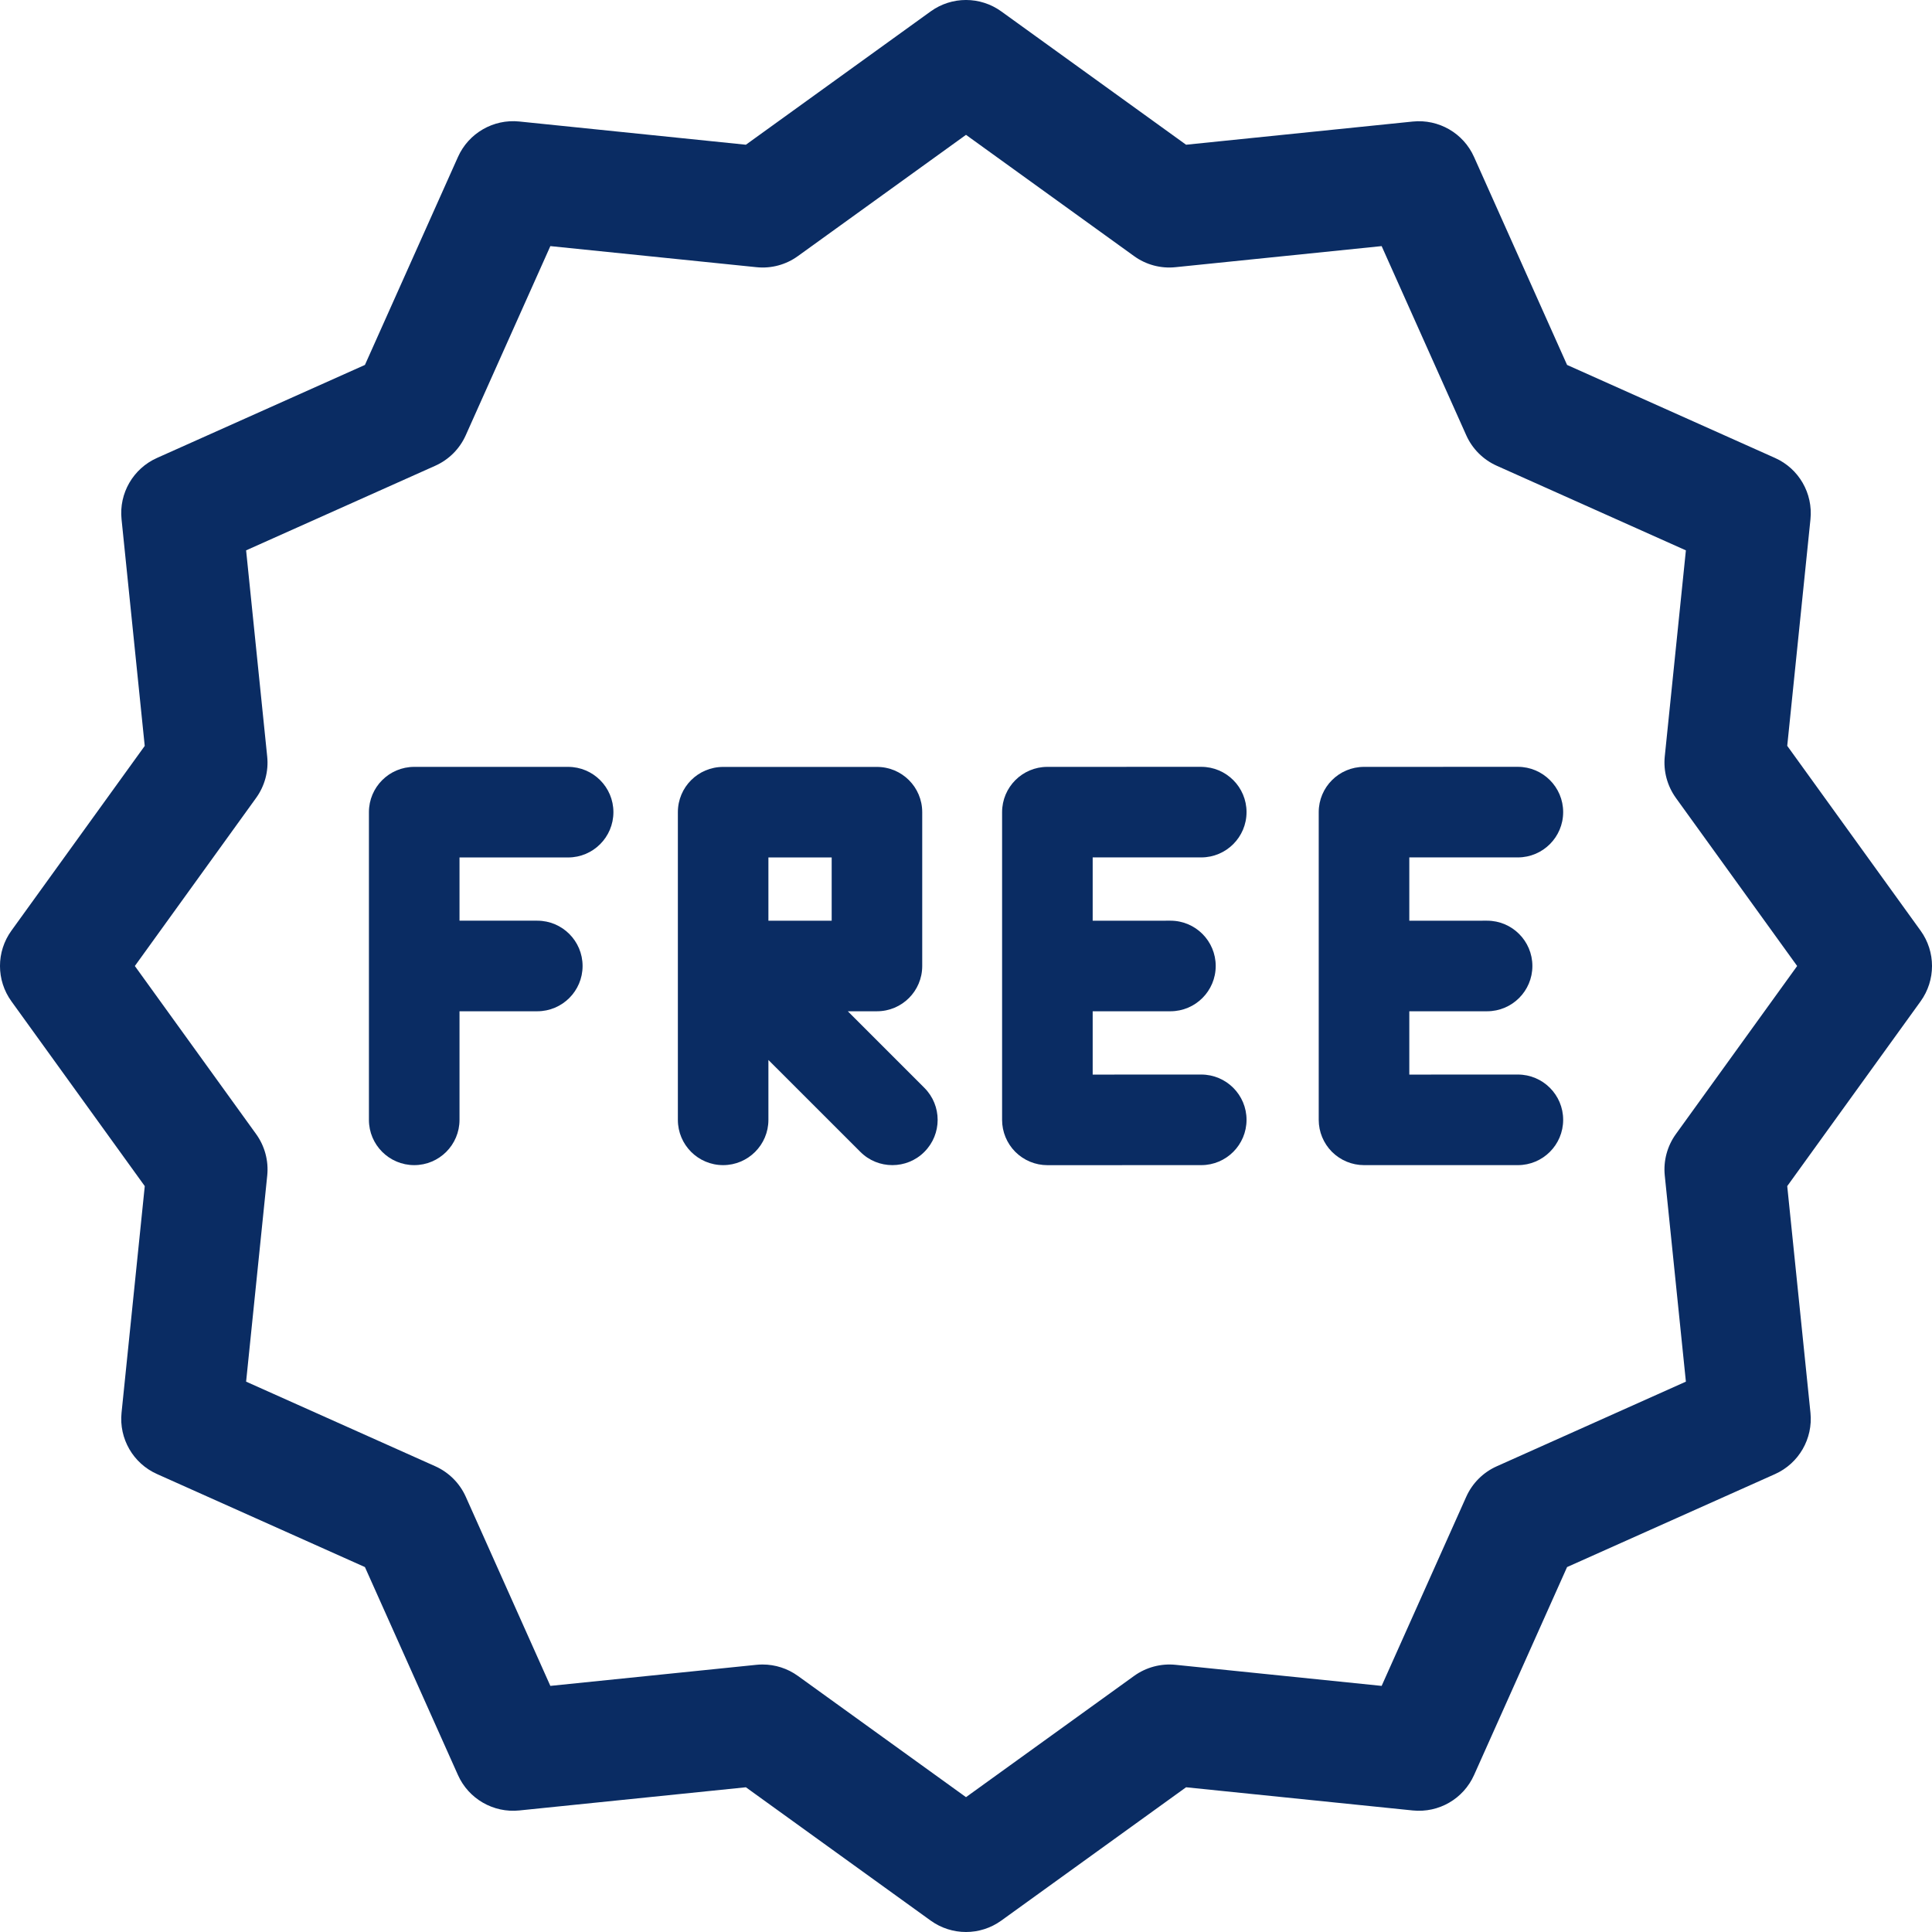
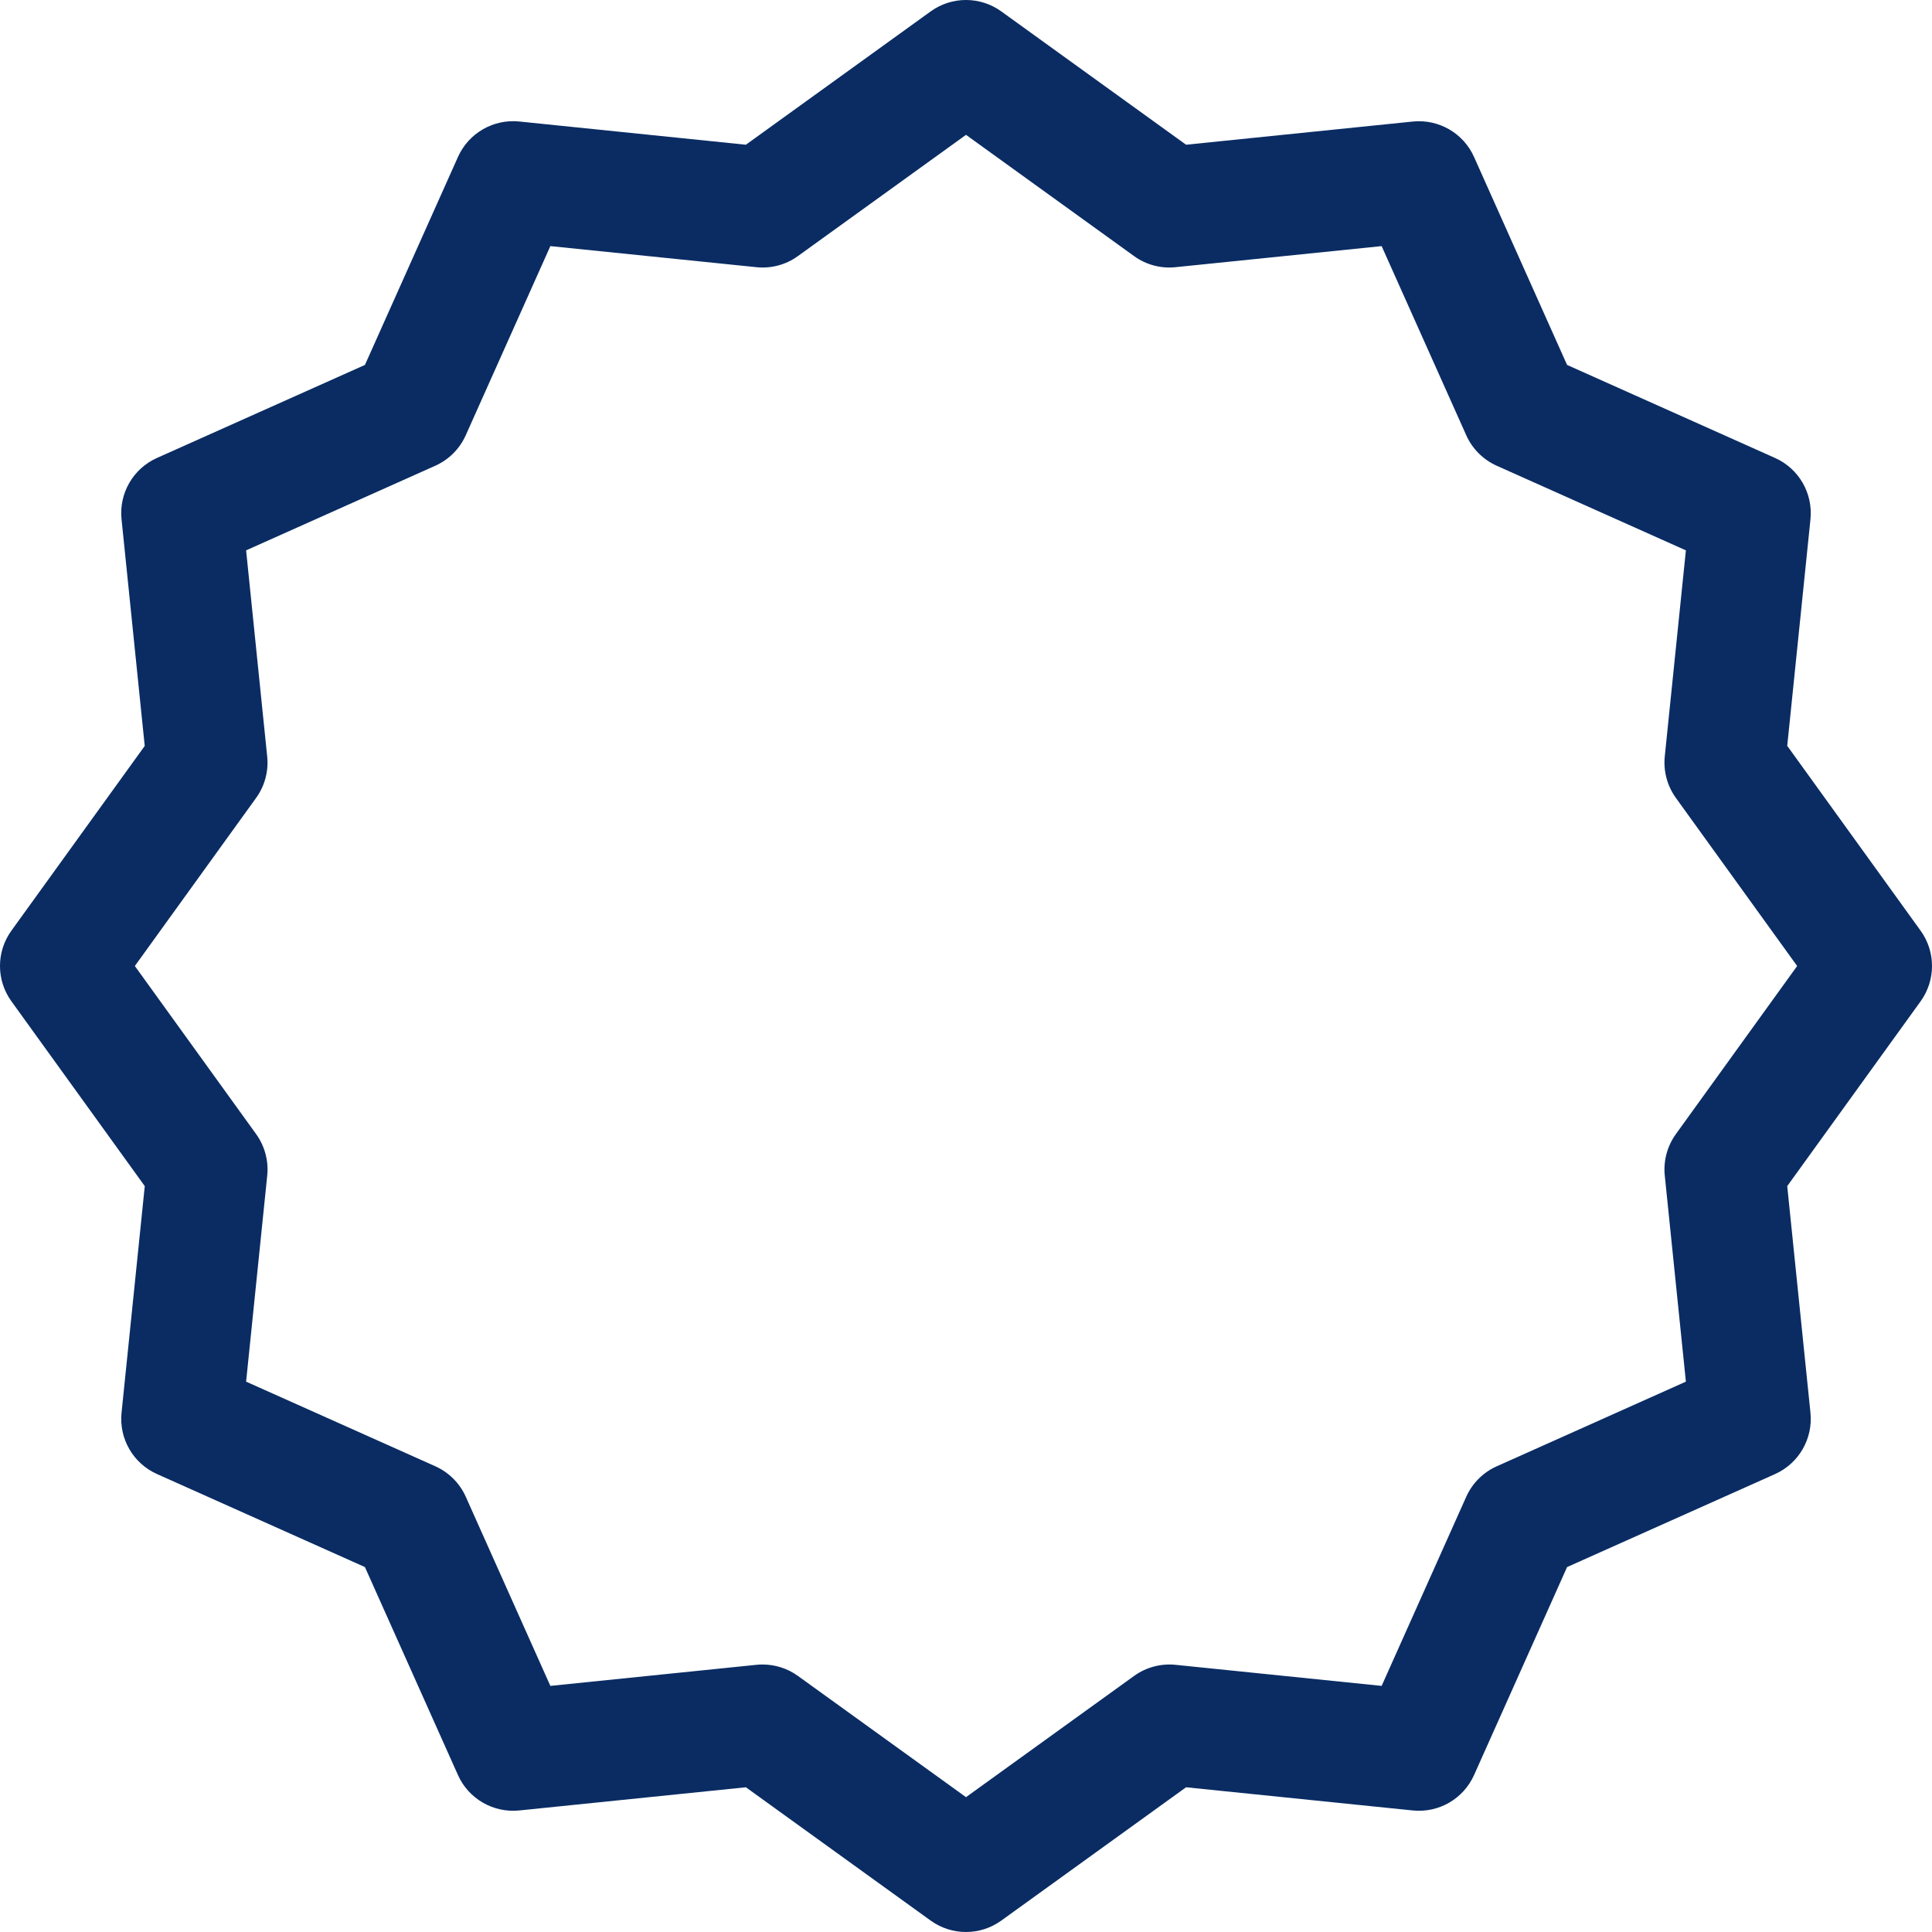
<svg xmlns="http://www.w3.org/2000/svg" width="44" height="44" viewBox="0 0 44 44" fill="none">
  <path d="M43.74 21.195L40.703 16.986L41.232 11.826C41.292 11.235 40.968 10.672 40.426 10.43L35.689 8.311L33.57 3.574C33.328 3.032 32.765 2.708 32.175 2.768L27.012 3.296L22.804 0.26C22.323 -0.087 21.676 -0.087 21.195 0.26L16.987 3.296L11.825 2.767C11.237 2.707 10.672 3.032 10.43 3.574L8.311 8.311L3.574 10.43C3.033 10.672 2.707 11.234 2.768 11.825L3.296 16.988L0.26 21.195C-0.087 21.675 -0.087 22.324 0.26 22.804L3.297 27.013L2.768 32.175C2.708 32.766 3.033 33.328 3.575 33.57L8.311 35.689L10.43 40.426C10.672 40.968 11.237 41.292 11.825 41.232L16.987 40.704L21.195 43.74C21.435 43.913 21.717 44 22 44C22.282 44 22.564 43.913 22.804 43.74L27.012 40.704L32.175 41.232C32.769 41.292 33.328 40.967 33.571 40.425L35.689 35.689L40.426 33.571C40.967 33.328 41.292 32.766 41.232 32.175L40.703 27.013L43.74 22.805C44.087 22.324 44.087 21.675 43.74 21.195ZM38.167 25.828C37.97 26.101 37.88 26.437 37.914 26.772L38.395 31.466L34.087 33.394C33.778 33.532 33.531 33.779 33.393 34.087L31.466 38.395L26.772 37.915C26.439 37.881 26.101 37.971 25.828 38.168L22 40.929L18.172 38.168C17.937 37.998 17.655 37.908 17.368 37.908C17.321 37.908 17.274 37.91 17.228 37.915L12.534 38.395L10.607 34.086C10.469 33.778 10.221 33.531 9.913 33.393L5.605 31.466L6.086 26.772C6.12 26.437 6.03 26.101 5.833 25.828L3.071 22L5.832 18.173C6.03 17.899 6.12 17.563 6.085 17.228L5.605 12.534L9.913 10.607C10.222 10.469 10.469 10.222 10.607 9.913L12.534 5.605L17.228 6.085C17.563 6.12 17.899 6.03 18.172 5.832L22 3.071L25.827 5.832C26.1 6.03 26.436 6.12 26.771 6.085L31.466 5.605L33.393 9.913C33.531 10.222 33.779 10.469 34.087 10.607L38.395 12.534L37.914 17.227C37.88 17.562 37.97 17.898 38.167 18.172L40.929 22L38.167 25.828Z" fill="#0A2C63" />
-   <path d="M12.938 17.465H9.434C8.864 17.465 8.402 17.927 8.402 18.496V25.504C8.402 26.073 8.864 26.535 9.434 26.535C10.003 26.535 10.465 26.073 10.465 25.504V23.031H12.236C12.806 23.031 13.268 22.569 13.268 22C13.268 21.43 12.806 20.968 12.236 20.968H10.465V19.528H12.938C13.508 19.528 13.97 19.066 13.97 18.496C13.97 17.927 13.508 17.465 12.938 17.465Z" fill="#0A2C63" />
-   <path d="M27.358 19.527C27.927 19.526 28.389 19.065 28.389 18.495C28.389 17.926 27.927 17.464 27.357 17.464H27.357L23.853 17.465C23.284 17.465 22.822 17.927 22.822 18.497V25.505C22.822 25.778 22.931 26.04 23.124 26.234C23.318 26.427 23.58 26.536 23.854 26.536H23.854L27.358 26.535C27.927 26.535 28.389 26.073 28.389 25.503C28.389 24.934 27.927 24.472 27.357 24.472H27.357L24.885 24.473V23.031L26.657 23.031C27.226 23.03 27.687 22.569 27.687 21.999C27.687 21.43 27.226 20.968 26.656 20.968H26.656L24.885 20.969V19.527L27.358 19.527Z" fill="#0A2C63" />
-   <path d="M34.569 19.527C35.138 19.526 35.6 19.065 35.6 18.495C35.6 17.926 35.138 17.464 34.568 17.464H34.568L31.064 17.465C30.495 17.465 30.033 17.927 30.033 18.496V25.504C30.033 25.777 30.142 26.039 30.335 26.233C30.529 26.426 30.791 26.535 31.064 26.535L34.568 26.535C35.138 26.535 35.6 26.073 35.6 25.503C35.6 24.934 35.138 24.472 34.568 24.472L32.096 24.473V23.031L33.867 23.031C34.437 23.031 34.899 22.569 34.899 22C34.899 21.43 34.437 20.968 33.867 20.968L32.096 20.969V19.527L34.569 19.527Z" fill="#0A2C63" />
-   <path d="M19.308 23.031H19.972C20.542 23.031 21.003 22.57 21.003 22V18.497C21.003 17.927 20.542 17.466 19.972 17.466H16.469C15.899 17.466 15.438 17.927 15.438 18.497V25.504C15.438 26.073 15.899 26.535 16.469 26.535C17.038 26.535 17.5 26.073 17.5 25.504V24.14L19.594 26.233C19.795 26.435 20.059 26.535 20.323 26.535C20.587 26.535 20.851 26.435 21.052 26.233C21.455 25.83 21.455 25.178 21.052 24.775L19.308 23.031ZM18.941 20.969H17.5V19.528H18.941V20.969Z" fill="#0A2C63" />
</svg>